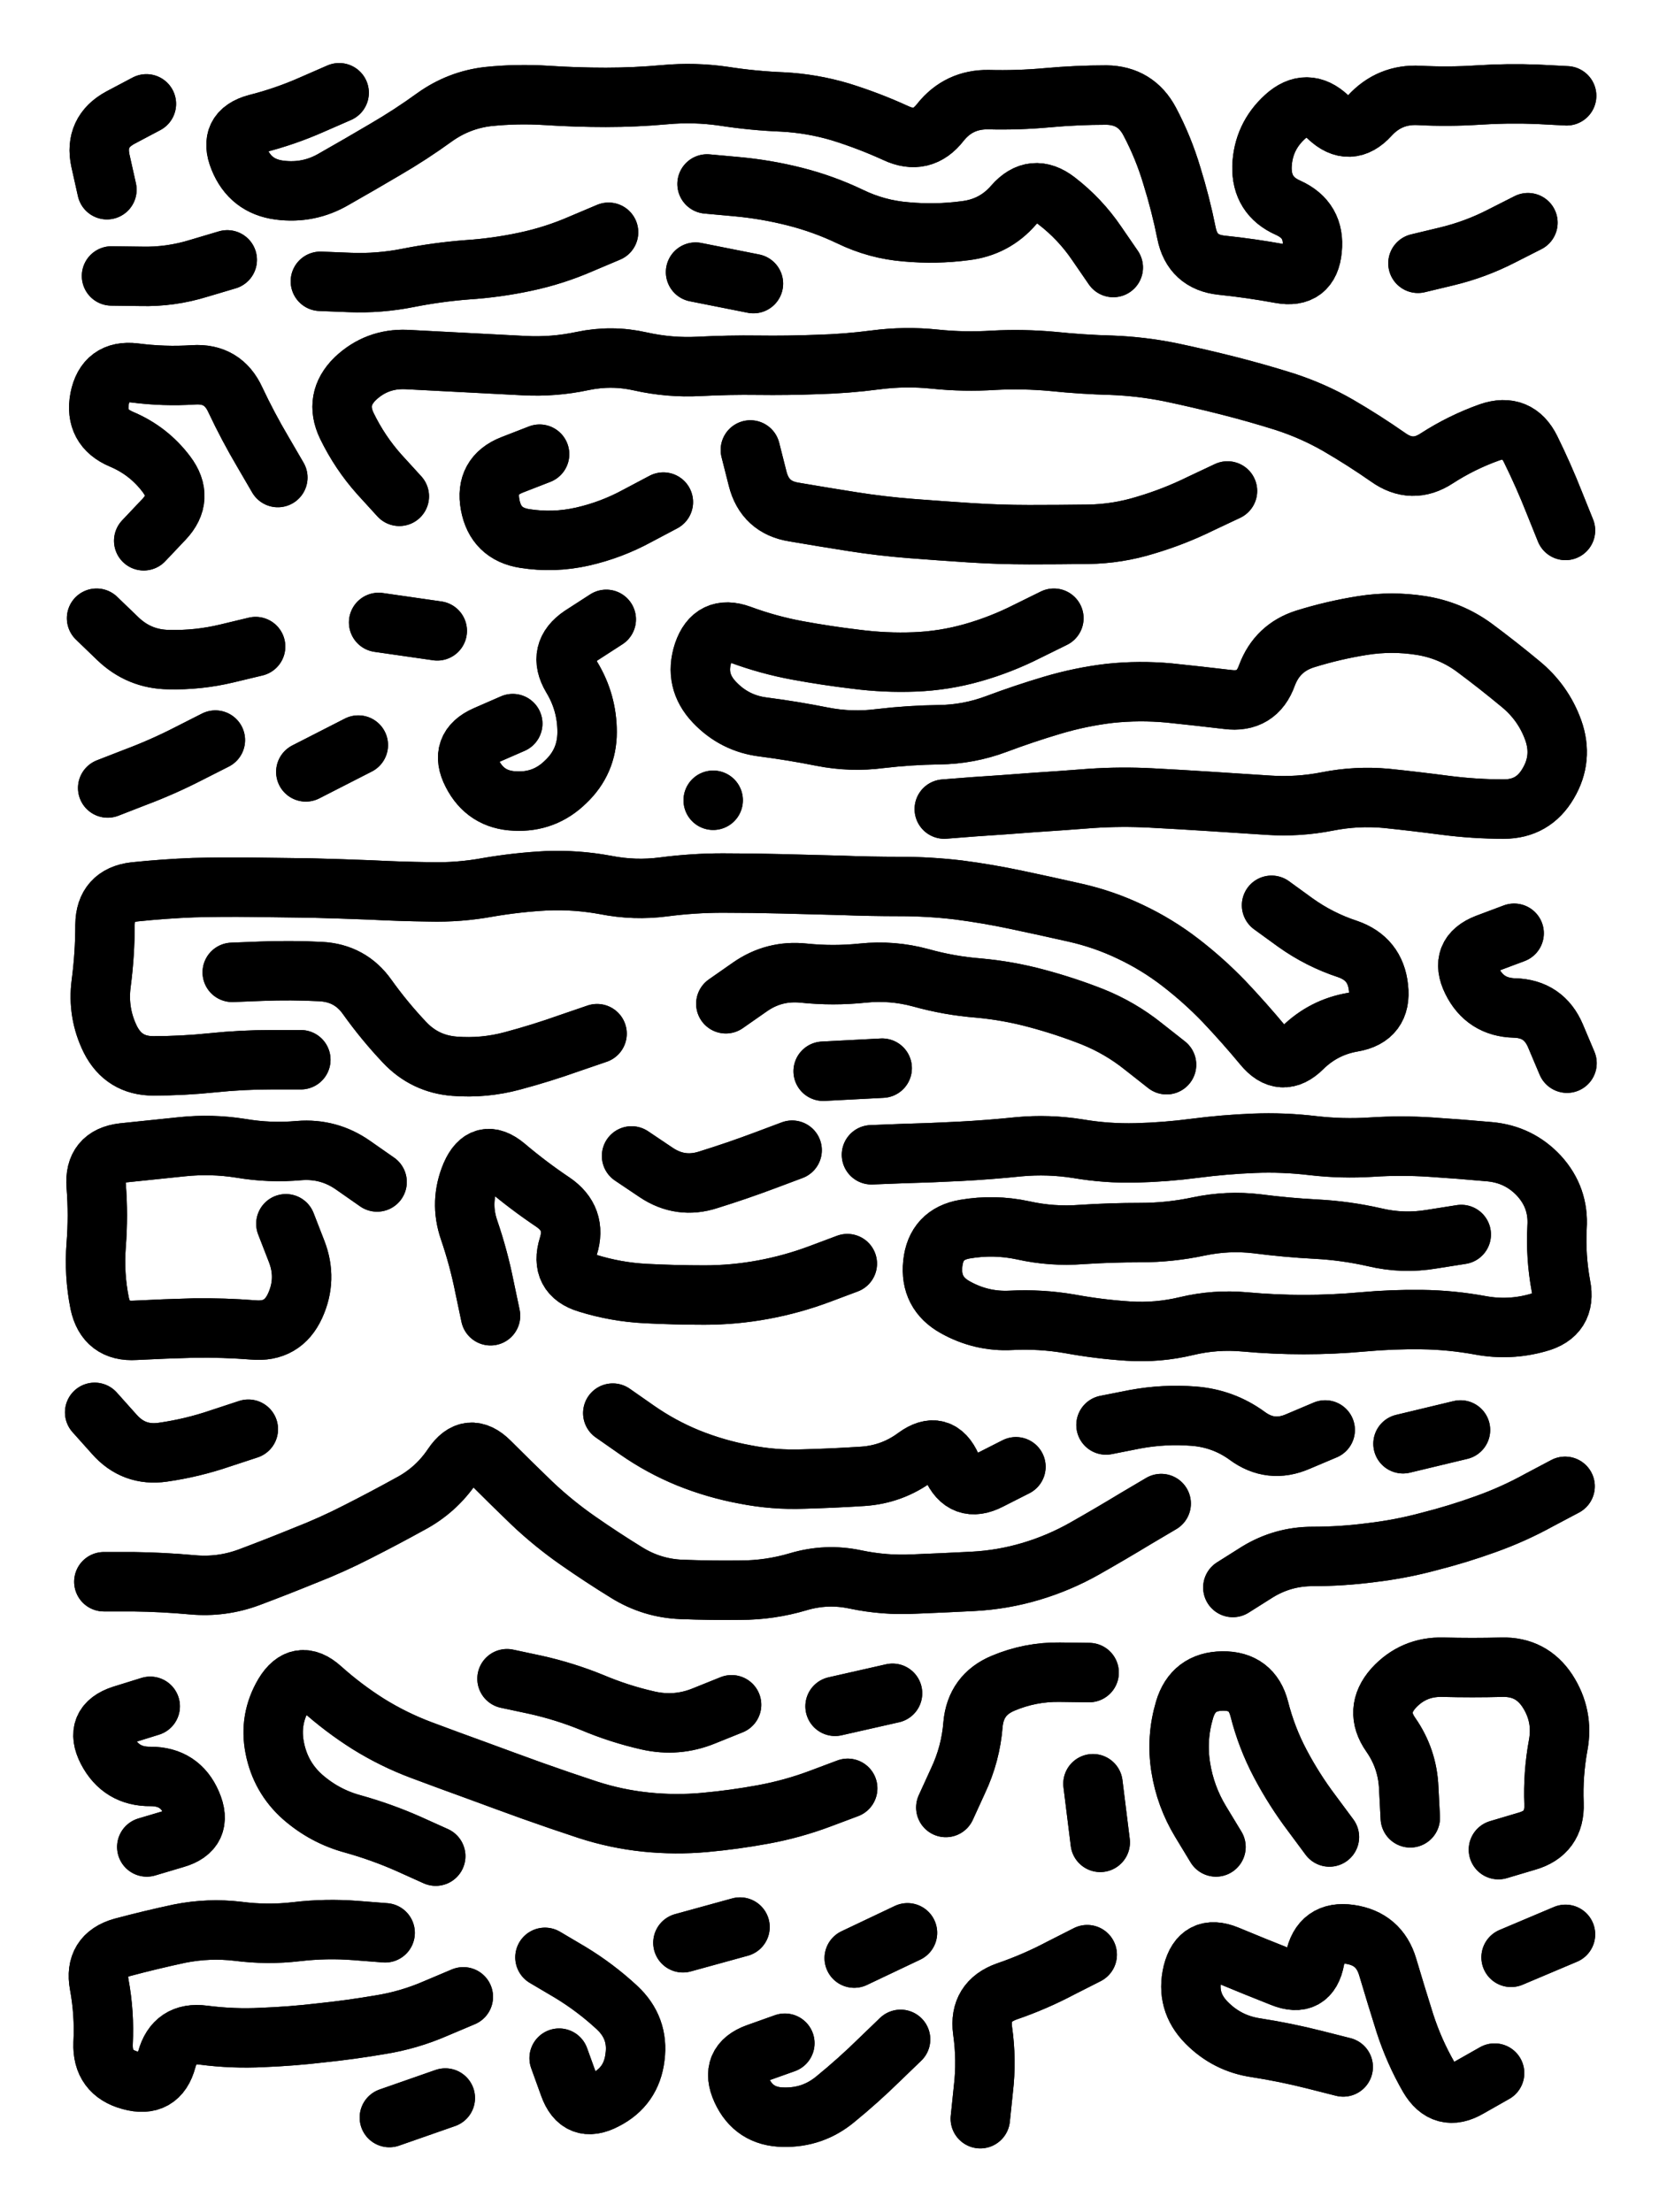
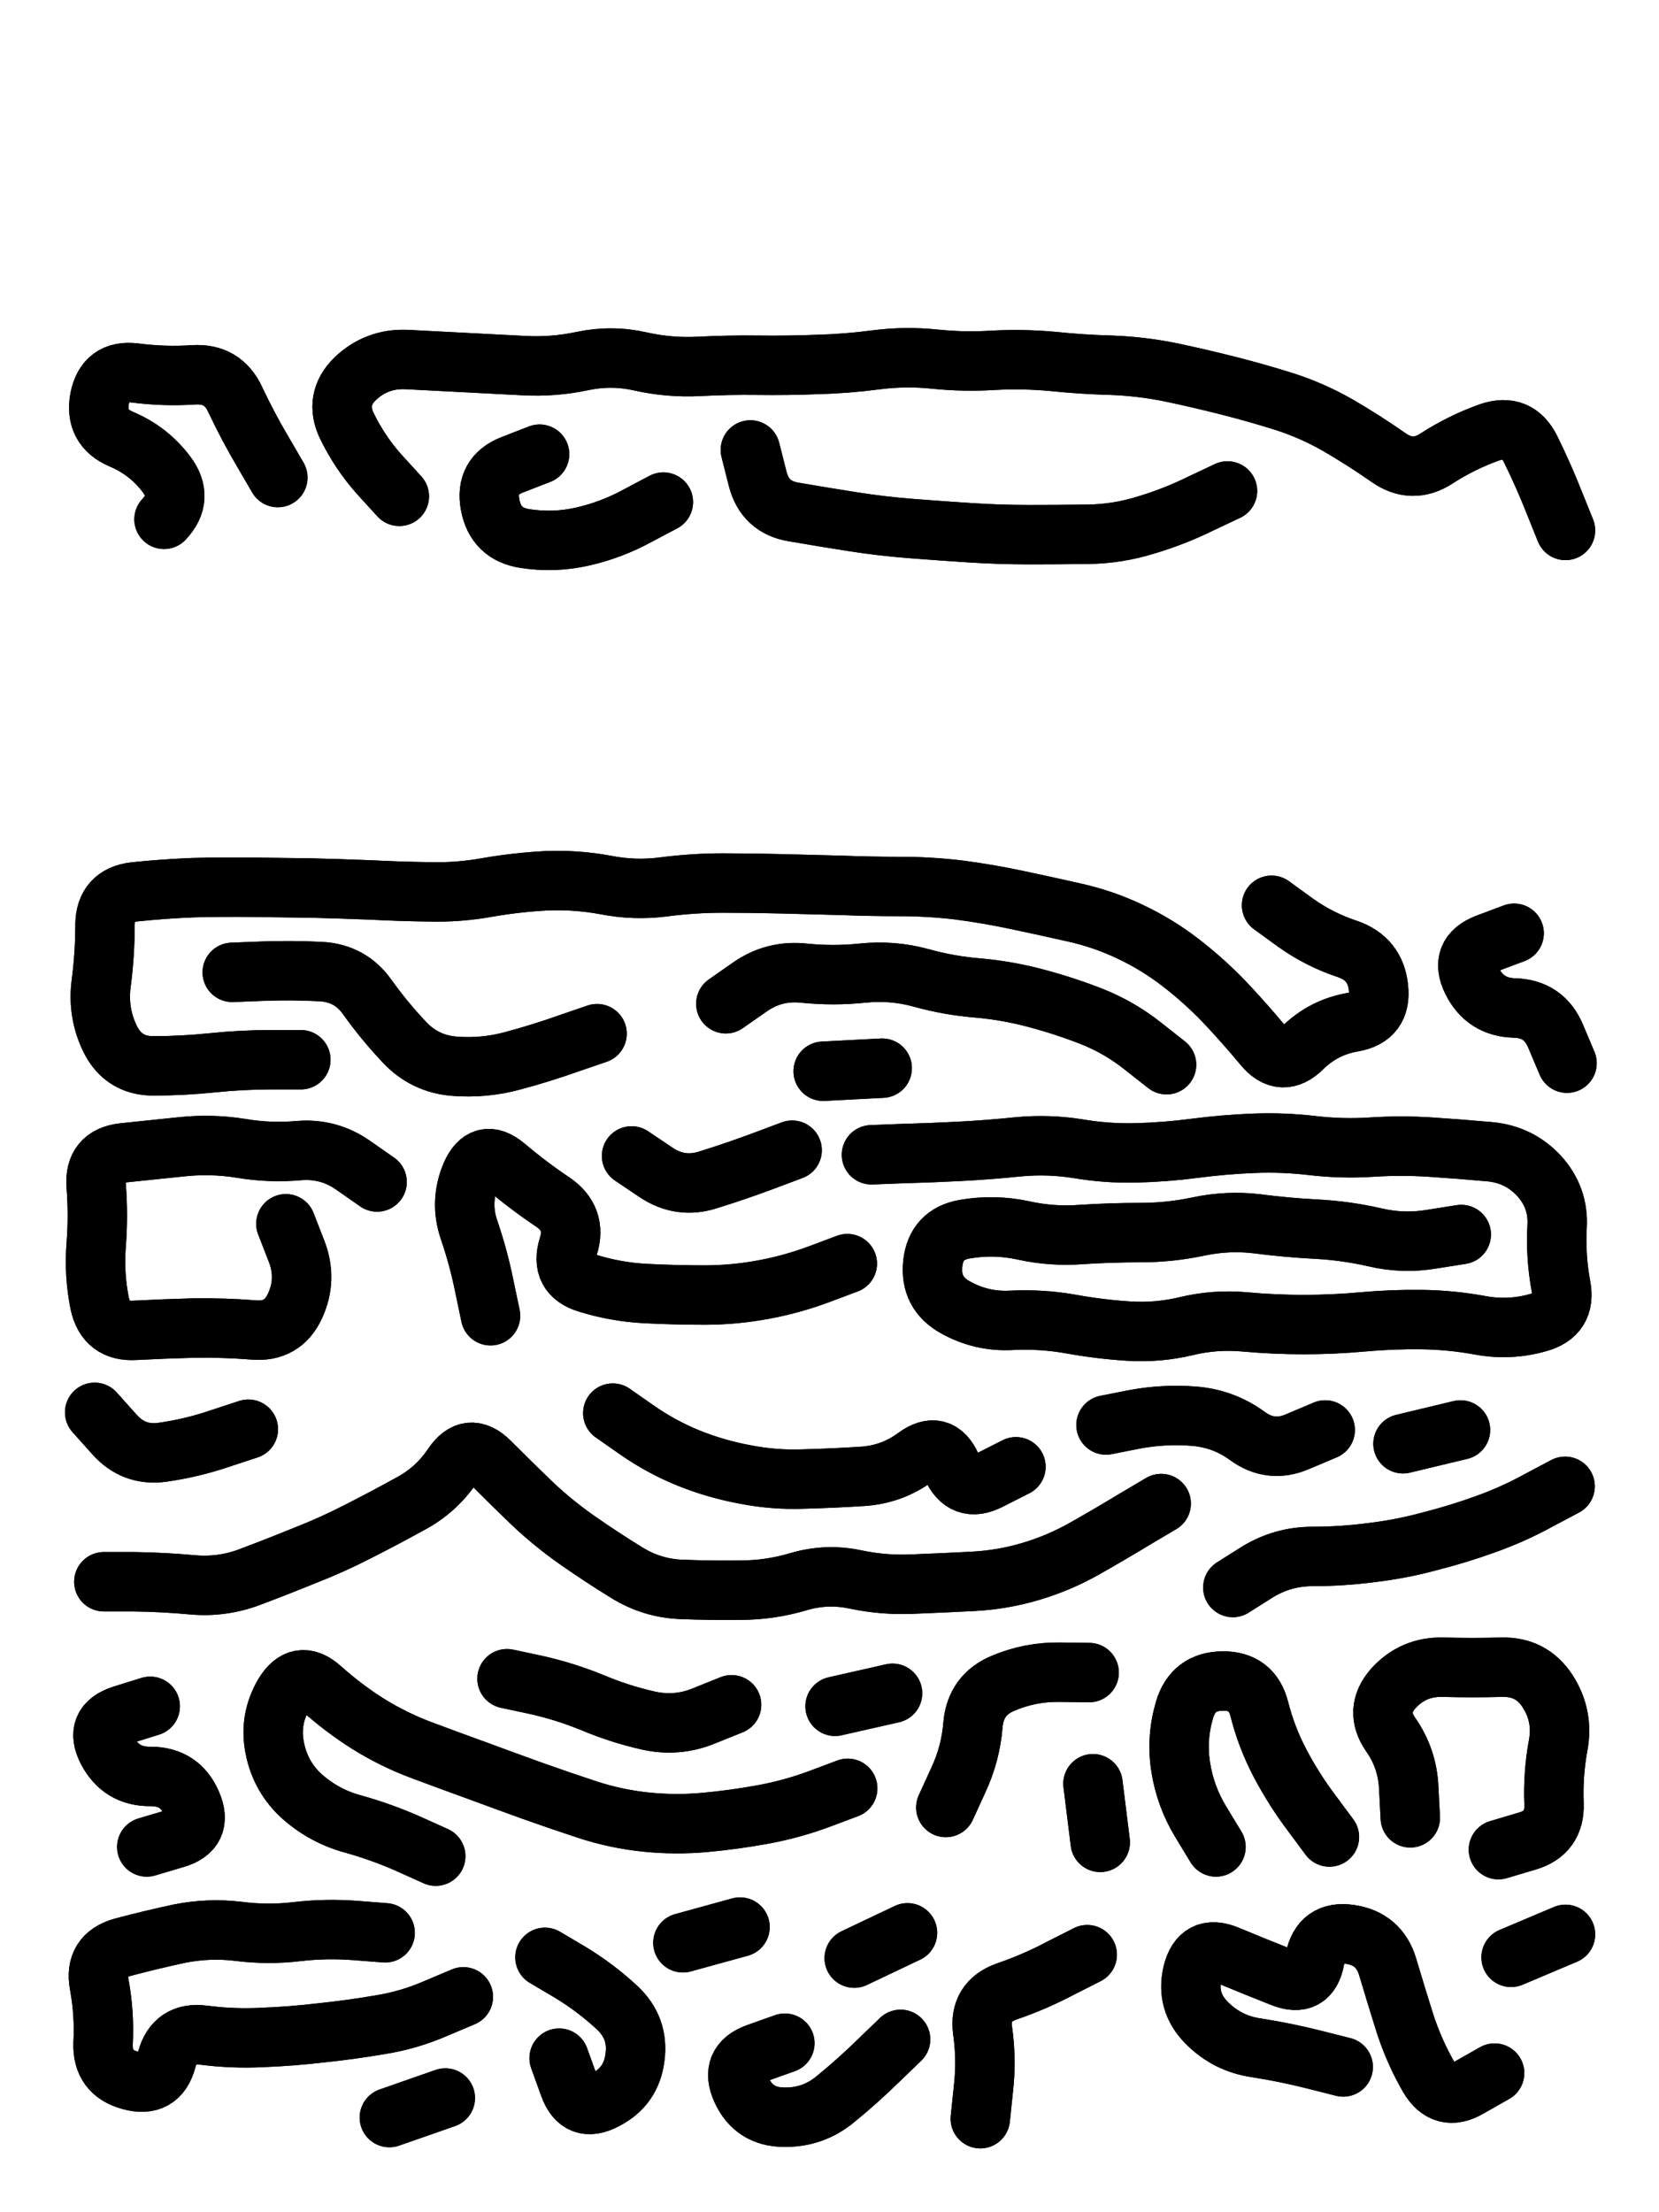
<svg xmlns="http://www.w3.org/2000/svg" viewBox="0 0 4329 5772">
  <title>Infinite Scribble #3841</title>
  <defs>
    <filter id="piece_3841_3_4_filter" x="-100" y="-100" width="4529" height="5972" filterUnits="userSpaceOnUse">
      <feGaussianBlur in="SourceGraphic" result="lineShape_1" stdDeviation="7750e-3" />
      <feColorMatrix in="lineShape_1" result="lineShape" type="matrix" values="1 0 0 0 0  0 1 0 0 0  0 0 1 0 0  0 0 0 9300e-3 -4650e-3" />
      <feGaussianBlur in="lineShape" result="shrank_blurred" stdDeviation="87500e-3" />
      <feColorMatrix in="shrank_blurred" result="shrank" type="matrix" values="1 0 0 0 0 0 1 0 0 0 0 0 1 0 0 0 0 0 144500e-3 -139500e-3" />
      <feColorMatrix in="lineShape" result="border_filled" type="matrix" values="0 0 0 0 0  0 0 0 0 0  0 0 0 0 0  0 0 0 0 0" />
      <feComposite in="border_filled" in2="shrank" result="border" operator="out" />
      <feColorMatrix in="lineShape" result="shapes_linestyle_white" type="matrix" values="0 0 0 0 1  0 0 0 0 1  0 0 0 0 1  0 0 0 0.85 0" />
      <feMorphology in="shapes_linestyle_white" result="shapes_linestyle_whiteshrunk" operator="erode" radius="15500e-3" />
      <feGaussianBlur in="shapes_linestyle_whiteshrunk" result="shapes_linestyle_whiteblurred" stdDeviation="31000e-3" />
      <feComposite in="shapes_linestyle_whiteblurred" in2="lineShape" result="shapes_linestyle_bulb" operator="in" />
      <feMorphology in="lineShape" result="shapes_linestyle_light1_thicken" operator="dilate" radius="0" />
      <feColorMatrix in="shapes_linestyle_light1_thicken" result="shapes_linestyle_light1_thicken_colored" type="matrix" values="1 0 0 0 0  0 1 0 0 0  0 0 1 0 0  0 0 0 0.8 0" />
      <feGaussianBlur in="shapes_linestyle_light1_thicken_colored" result="shapes_linestyle_light1" stdDeviation="124000e-3" />
      <feMorphology in="lineShape" result="shapes_linestyle_light2_thicken" operator="dilate" radius="0" />
      <feColorMatrix in="shapes_linestyle_light2_thicken" result="shapes_linestyle_light2_thicken_colored" type="matrix" values="1.5 0 0 0 0  0 1.5 0 0 0  0 0 1.5 0 0  0 0 0 1 0" />
      <feGaussianBlur in="shapes_linestyle_light2_thicken_colored" result="shapes_linestyle_light2" stdDeviation="310000e-3" />
      <feMerge result="shapes_linestyle">
        <feMergeNode in="shapes_linestyle_light2" />
        <feMergeNode in="shapes_linestyle_light1" />
        <feMergeNode in="lineShape" />
        <feMergeNode in="shapes_linestyle_bulb" />
      </feMerge>
      <feComposite in="shapes_linestyle" in2="shrank" result="shapes_linestyle_cropped" operator="over" />
      <feComposite in="border" in2="shapes_linestyle_cropped" result="shapes" operator="over" />
    </filter>
    <filter id="piece_3841_3_4_shadow" x="-100" y="-100" width="4529" height="5972" filterUnits="userSpaceOnUse">
      <feColorMatrix in="SourceGraphic" result="result_blackened" type="matrix" values="0 0 0 0 0  0 0 0 0 0  0 0 0 0 0  0 0 0 0.8 0" />
      <feGaussianBlur in="result_blackened" result="result_blurred" stdDeviation="46500e-3" />
      <feComposite in="SourceGraphic" in2="result_blurred" result="result" operator="over" />
    </filter>
    <filter id="piece_3841_3_4_overall" x="-100" y="-100" width="4529" height="5972" filterUnits="userSpaceOnUse">
      <feTurbulence result="background_bumps" type="fractalNoise" baseFrequency="28e-3" numOctaves="3" />
      <feDiffuseLighting in="background_bumps" result="background" surfaceScale="1" diffuseConstant="2" lighting-color="#555">
        <feDistantLight azimuth="225" elevation="2" />
      </feDiffuseLighting>
    </filter>
    <clipPath id="piece_3841_3_4_clip">
      <rect x="0" y="0" width="4329" height="5772" />
    </clipPath>
    <g id="layer_1" filter="url(#piece_3841_3_4_filter)" stroke-width="155" stroke-linecap="round" fill="none">
-       <path d="M 885 242 Q 885 242 814 273 Q 744 304 669 323 Q 595 343 624 414 Q 653 486 729 496 Q 806 506 872 467 Q 939 429 1005 390 Q 1072 351 1134 306 Q 1197 261 1273 252 Q 1350 244 1427 249 Q 1504 254 1581 254 Q 1658 254 1735 247 Q 1812 240 1888 251 Q 1965 263 2042 266 Q 2119 270 2193 292 Q 2267 315 2337 347 Q 2407 380 2454 319 Q 2502 259 2579 260 Q 2656 262 2733 255 Q 2810 248 2887 248 Q 2964 249 3000 317 Q 3036 385 3058 459 Q 3081 533 3096 608 Q 3111 684 3188 692 Q 3265 700 3341 714 Q 3417 728 3424 651 Q 3432 574 3361 542 Q 3291 511 3293 434 Q 3296 357 3353 305 Q 3410 253 3466 306 Q 3522 359 3574 302 Q 3626 245 3703 249 Q 3780 253 3857 248 Q 3934 243 4011 246 L 4088 250 M 279 495 Q 279 495 262 419 Q 246 344 314 307 L 382 271 M 1588 606 Q 1588 606 1517 636 Q 1446 667 1370 683 Q 1295 699 1218 704 Q 1141 710 1065 725 Q 990 740 913 737 L 836 734 M 1845 480 Q 1845 480 1922 487 Q 1999 494 2074 513 Q 2149 532 2218 565 Q 2288 599 2365 605 Q 2442 612 2518 602 Q 2595 593 2645 535 Q 2696 477 2757 524 Q 2818 571 2861 634 L 2905 698 M 3987 581 Q 3987 581 3918 616 Q 3850 651 3775 669 L 3700 687 M 291 720 Q 291 720 368 721 Q 445 723 519 700 L 593 678 M 1966 740 L 1815 710" stroke="hsl(210,100%,71%)" />
-       <path d="M 725 1246 Q 725 1246 686 1179 Q 647 1113 614 1043 Q 582 973 505 978 Q 428 983 351 973 Q 275 964 260 1040 Q 246 1116 317 1146 Q 388 1176 434 1237 Q 481 1299 428 1355 L 375 1411 M 1042 1295 Q 1042 1295 990 1238 Q 939 1181 905 1111 Q 872 1042 927 988 Q 983 935 1060 938 Q 1137 942 1214 946 Q 1291 950 1368 954 Q 1445 958 1520 942 Q 1596 926 1671 943 Q 1747 960 1824 956 Q 1901 952 1978 953 Q 2055 954 2132 951 Q 2209 949 2285 939 Q 2362 929 2439 937 Q 2516 945 2593 940 Q 2670 936 2747 943 Q 2824 951 2901 953 Q 2978 956 3053 971 Q 3129 987 3204 1006 Q 3279 1025 3352 1048 Q 3426 1072 3492 1110 Q 3559 1149 3622 1193 Q 3685 1238 3749 1196 Q 3814 1154 3887 1128 Q 3960 1103 3994 1172 Q 4028 1241 4056 1312 L 4085 1384 M 1731 1310 Q 1731 1310 1663 1346 Q 1595 1383 1520 1400 Q 1445 1417 1369 1405 Q 1293 1393 1279 1317 Q 1265 1241 1336 1213 L 1408 1185 M 3203 1281 Q 3203 1281 3133 1314 Q 3064 1348 2990 1370 Q 2916 1393 2839 1394 Q 2762 1395 2685 1395 Q 2608 1395 2531 1390 Q 2454 1385 2377 1379 Q 2300 1373 2224 1361 Q 2148 1349 2072 1336 Q 1996 1324 1977 1249 L 1958 1174" stroke="hsl(171,100%,66%)" />
-       <path d="M 2750 1613 Q 2750 1613 2681 1647 Q 2612 1682 2538 1703 Q 2464 1724 2387 1727 Q 2310 1730 2233 1720 Q 2157 1711 2081 1697 Q 2005 1683 1932 1656 Q 1860 1630 1835 1703 Q 1811 1776 1864 1832 Q 1917 1888 1993 1897 Q 2070 1907 2145 1922 Q 2221 1937 2297 1927 Q 2374 1918 2451 1917 Q 2528 1916 2600 1889 Q 2672 1862 2746 1840 Q 2820 1818 2896 1809 Q 2973 1801 3050 1808 Q 3127 1816 3203 1825 Q 3280 1835 3306 1762 Q 3333 1690 3406 1667 Q 3480 1644 3556 1632 Q 3632 1620 3708 1632 Q 3784 1644 3846 1689 Q 3908 1735 3967 1784 Q 4027 1833 4053 1905 Q 4079 1978 4040 2044 Q 4001 2111 3924 2111 Q 3847 2111 3770 2101 Q 3694 2091 3617 2083 Q 3540 2076 3464 2091 Q 3388 2106 3311 2101 Q 3234 2096 3157 2091 Q 3080 2086 3003 2082 Q 2926 2078 2849 2083 Q 2772 2089 2695 2094 Q 2618 2100 2541 2105 L 2464 2111 M 562 1931 Q 562 1931 493 1966 Q 425 2001 353 2028 L 281 2056 M 935 1944 L 798 2014 M 1338 1888 Q 1338 1888 1267 1919 Q 1197 1950 1232 2018 Q 1267 2087 1344 2090 Q 1421 2094 1476 2040 Q 1532 1987 1532 1910 Q 1532 1833 1492 1767 Q 1453 1701 1517 1658 L 1582 1616 M 667 1687 Q 667 1687 592 1705 Q 517 1723 440 1721 Q 363 1720 307 1666 L 252 1613 M 988 1624 L 1141 1646 M 1861 2088 L 1861 2088" stroke="hsl(105,100%,70%)" />
+       <path d="M 725 1246 Q 725 1246 686 1179 Q 647 1113 614 1043 Q 582 973 505 978 Q 428 983 351 973 Q 275 964 260 1040 Q 246 1116 317 1146 Q 388 1176 434 1237 Q 481 1299 428 1355 M 1042 1295 Q 1042 1295 990 1238 Q 939 1181 905 1111 Q 872 1042 927 988 Q 983 935 1060 938 Q 1137 942 1214 946 Q 1291 950 1368 954 Q 1445 958 1520 942 Q 1596 926 1671 943 Q 1747 960 1824 956 Q 1901 952 1978 953 Q 2055 954 2132 951 Q 2209 949 2285 939 Q 2362 929 2439 937 Q 2516 945 2593 940 Q 2670 936 2747 943 Q 2824 951 2901 953 Q 2978 956 3053 971 Q 3129 987 3204 1006 Q 3279 1025 3352 1048 Q 3426 1072 3492 1110 Q 3559 1149 3622 1193 Q 3685 1238 3749 1196 Q 3814 1154 3887 1128 Q 3960 1103 3994 1172 Q 4028 1241 4056 1312 L 4085 1384 M 1731 1310 Q 1731 1310 1663 1346 Q 1595 1383 1520 1400 Q 1445 1417 1369 1405 Q 1293 1393 1279 1317 Q 1265 1241 1336 1213 L 1408 1185 M 3203 1281 Q 3203 1281 3133 1314 Q 3064 1348 2990 1370 Q 2916 1393 2839 1394 Q 2762 1395 2685 1395 Q 2608 1395 2531 1390 Q 2454 1385 2377 1379 Q 2300 1373 2224 1361 Q 2148 1349 2072 1336 Q 1996 1324 1977 1249 L 1958 1174" stroke="hsl(171,100%,66%)" />
      <path d="M 785 2765 Q 785 2765 708 2765 Q 631 2765 554 2773 Q 477 2781 400 2781 Q 323 2781 288 2712 Q 254 2643 264 2566 Q 274 2490 274 2413 Q 275 2336 351 2327 Q 428 2319 505 2316 Q 582 2314 659 2315 Q 736 2316 813 2317 Q 890 2319 967 2322 Q 1044 2326 1121 2327 Q 1198 2329 1274 2315 Q 1350 2302 1427 2298 Q 1504 2295 1580 2309 Q 1656 2324 1732 2314 Q 1809 2304 1886 2304 Q 1963 2304 2040 2306 Q 2117 2308 2194 2310 Q 2271 2313 2348 2313 Q 2425 2313 2501 2322 Q 2578 2332 2653 2348 Q 2729 2364 2804 2381 Q 2880 2398 2949 2431 Q 3019 2464 3080 2511 Q 3141 2558 3194 2613 Q 3247 2669 3296 2728 Q 3345 2788 3399 2734 Q 3454 2680 3530 2667 Q 3606 2654 3597 2577 Q 3589 2501 3516 2476 Q 3443 2452 3380 2407 L 3318 2362 M 3951 2435 Q 3951 2435 3879 2462 Q 3807 2490 3841 2559 Q 3875 2628 3952 2630 Q 4029 2632 4059 2703 L 4089 2774 M 1558 2697 Q 1558 2697 1485 2722 Q 1412 2748 1337 2768 Q 1263 2788 1186 2782 Q 1109 2776 1056 2720 Q 1003 2664 958 2601 Q 914 2539 837 2535 Q 760 2531 683 2534 L 606 2537 M 1894 2619 Q 1894 2619 1957 2575 Q 2020 2531 2097 2539 Q 2174 2547 2251 2539 Q 2328 2531 2402 2551 Q 2477 2572 2554 2578 Q 2631 2585 2705 2605 Q 2780 2625 2851 2653 Q 2923 2682 2983 2730 L 3044 2778 M 2148 2795 L 2302 2787" stroke="hsl(58,100%,71%)" />
      <path d="M 2211 3297 Q 2211 3297 2139 3324 Q 2067 3351 1991 3365 Q 1915 3379 1838 3379 Q 1761 3379 1684 3375 Q 1607 3371 1533 3348 Q 1460 3326 1483 3252 Q 1506 3179 1442 3136 Q 1378 3093 1319 3043 Q 1260 2994 1229 3065 Q 1199 3136 1224 3209 Q 1249 3282 1264 3357 L 1280 3433 M 746 3193 Q 746 3193 774 3265 Q 802 3337 770 3407 Q 738 3477 661 3470 Q 584 3464 507 3465 Q 430 3467 353 3471 Q 276 3476 260 3400 Q 245 3325 251 3248 Q 257 3171 251 3094 Q 245 3017 321 3008 Q 398 3000 475 2992 Q 552 2984 628 2996 Q 704 3009 781 3002 Q 858 2996 921 3040 L 984 3084 M 2274 3013 Q 2274 3013 2351 3010 Q 2428 3008 2505 3004 Q 2582 3000 2659 2992 Q 2736 2985 2812 2997 Q 2888 3010 2965 3008 Q 3042 3006 3118 2996 Q 3195 2986 3272 2983 Q 3349 2980 3425 2989 Q 3502 2998 3579 2993 Q 3656 2988 3733 2993 Q 3810 2998 3887 3005 Q 3964 3012 4016 3068 Q 4068 3125 4063 3202 Q 4059 3279 4073 3355 Q 4088 3431 4013 3451 Q 3939 3472 3863 3458 Q 3787 3444 3710 3443 Q 3633 3442 3556 3449 Q 3479 3456 3402 3456 Q 3325 3456 3248 3449 Q 3171 3442 3096 3460 Q 3021 3478 2944 3473 Q 2867 3468 2791 3454 Q 2715 3441 2638 3445 Q 2561 3449 2493 3411 Q 2426 3374 2434 3297 Q 2442 3220 2518 3207 Q 2594 3194 2669 3210 Q 2745 3227 2822 3221 Q 2899 3216 2976 3216 Q 3053 3216 3128 3200 Q 3204 3184 3280 3193 Q 3357 3203 3434 3207 Q 3511 3211 3586 3228 Q 3661 3246 3737 3233 L 3813 3221 M 2067 3001 Q 2067 3001 1995 3028 Q 1923 3055 1849 3078 Q 1776 3102 1712 3059 L 1648 3016" stroke="hsl(38,100%,74%)" />
      <path d="M 648 3729 Q 648 3729 575 3753 Q 502 3778 425 3789 Q 349 3800 298 3742 L 247 3685 M 3030 3923 Q 3030 3923 2964 3962 Q 2898 4002 2831 4040 Q 2764 4078 2690 4100 Q 2616 4122 2539 4126 Q 2462 4130 2385 4133 Q 2308 4137 2232 4121 Q 2157 4105 2083 4127 Q 2009 4149 1932 4149 Q 1855 4150 1778 4147 Q 1701 4144 1635 4103 Q 1570 4063 1507 4019 Q 1444 3975 1388 3922 Q 1333 3869 1278 3814 Q 1224 3760 1181 3824 Q 1138 3888 1070 3924 Q 1003 3961 934 3996 Q 866 4031 794 4059 Q 723 4088 651 4115 Q 579 4142 502 4135 Q 425 4128 348 4127 L 271 4127 M 2651 3827 Q 2651 3827 2582 3862 Q 2514 3897 2483 3826 Q 2452 3756 2390 3801 Q 2328 3847 2251 3852 Q 2174 3857 2097 3859 Q 2020 3862 1944 3847 Q 1868 3833 1796 3804 Q 1725 3775 1662 3731 L 1599 3687 M 4084 3878 Q 4084 3878 4016 3914 Q 3949 3951 3876 3977 Q 3804 4003 3729 4022 Q 3655 4042 3578 4051 Q 3502 4061 3425 4061 Q 3348 4061 3282 4101 L 3217 4142 M 3458 3731 Q 3458 3731 3387 3761 Q 3316 3792 3254 3746 Q 3192 3701 3115 3695 Q 3038 3689 2962 3703 L 2886 3718 M 3811 3731 L 3661 3767" stroke="hsl(18,100%,75%)" />
      <path d="M 3469 4793 Q 3469 4793 3423 4731 Q 3377 4670 3341 4602 Q 3305 4534 3286 4459 Q 3267 4385 3190 4386 Q 3113 4387 3091 4461 Q 3069 4535 3081 4611 Q 3093 4687 3133 4753 L 3173 4819 M 3680 4743 Q 3680 4743 3676 4666 Q 3673 4589 3629 4526 Q 3585 4463 3636 4405 Q 3688 4348 3765 4350 Q 3842 4352 3919 4350 Q 3996 4348 4038 4412 Q 4080 4477 4066 4553 Q 4052 4629 4055 4706 Q 4058 4783 3984 4804 L 3910 4826 M 2212 4666 Q 2212 4666 2140 4693 Q 2068 4720 1992 4734 Q 1916 4748 1839 4755 Q 1762 4762 1685 4754 Q 1608 4746 1534 4722 Q 1461 4698 1388 4672 Q 1316 4646 1243 4619 Q 1171 4593 1099 4566 Q 1027 4539 961 4498 Q 896 4457 838 4405 Q 781 4354 741 4420 Q 702 4486 717 4561 Q 732 4637 789 4688 Q 847 4739 921 4759 Q 996 4780 1066 4811 L 1137 4843 M 1909 4448 Q 1909 4448 1837 4477 Q 1766 4506 1691 4489 Q 1616 4472 1545 4442 Q 1474 4413 1398 4396 L 1323 4380 M 2329 4418 L 2179 4452 M 2468 4716 Q 2468 4716 2500 4646 Q 2533 4576 2539 4499 Q 2546 4422 2617 4392 Q 2688 4362 2765 4363 L 2842 4364 M 392 4452 Q 392 4452 318 4475 Q 245 4499 280 4567 Q 316 4636 393 4635 Q 470 4635 500 4705 Q 531 4776 457 4797 L 383 4819 M 2852 4654 L 2871 4807" stroke="hsl(357,100%,76%)" />
      <path d="M 1209 5210 Q 1209 5210 1138 5240 Q 1067 5271 991 5283 Q 915 5296 838 5304 Q 762 5313 685 5316 Q 608 5320 531 5310 Q 455 5300 435 5374 Q 415 5449 340 5428 Q 266 5408 269 5331 Q 273 5254 259 5178 Q 245 5102 319 5081 Q 394 5061 469 5045 Q 545 5030 621 5039 Q 698 5049 774 5040 Q 851 5031 928 5037 L 1005 5043 M 2837 5100 Q 2837 5100 2768 5135 Q 2700 5171 2627 5196 Q 2554 5222 2564 5298 Q 2575 5375 2566 5451 L 2558 5528 M 3900 5409 Q 3900 5409 3833 5447 Q 3767 5486 3728 5419 Q 3690 5353 3666 5279 Q 3643 5206 3621 5132 Q 3599 5058 3522 5047 Q 3446 5036 3431 5112 Q 3417 5188 3345 5159 Q 3274 5131 3202 5101 Q 3131 5072 3112 5147 Q 3094 5222 3148 5277 Q 3202 5332 3278 5343 Q 3355 5355 3430 5374 L 3505 5393 M 3943 5107 L 4085 5047 M 2229 5109 L 2368 5043 M 1459 5370 Q 1459 5370 1485 5442 Q 1511 5515 1579 5479 Q 1648 5444 1657 5367 Q 1667 5291 1610 5238 Q 1554 5186 1488 5146 L 1422 5107 M 2048 5331 Q 2048 5331 1975 5357 Q 1903 5383 1935 5453 Q 1967 5523 2044 5524 Q 2121 5526 2180 5477 Q 2240 5428 2295 5374 L 2350 5321 M 1162 5474 L 1016 5525 M 1782 5069 L 1931 5028" stroke="hsl(297,100%,80%)" />
    </g>
  </defs>
  <g filter="url(#piece_3841_3_4_overall)" clip-path="url(#piece_3841_3_4_clip)">
    <use href="#layer_1" />
  </g>
  <g clip-path="url(#piece_3841_3_4_clip)">
    <use href="#layer_1" filter="url(#piece_3841_3_4_shadow)" />
  </g>
</svg>